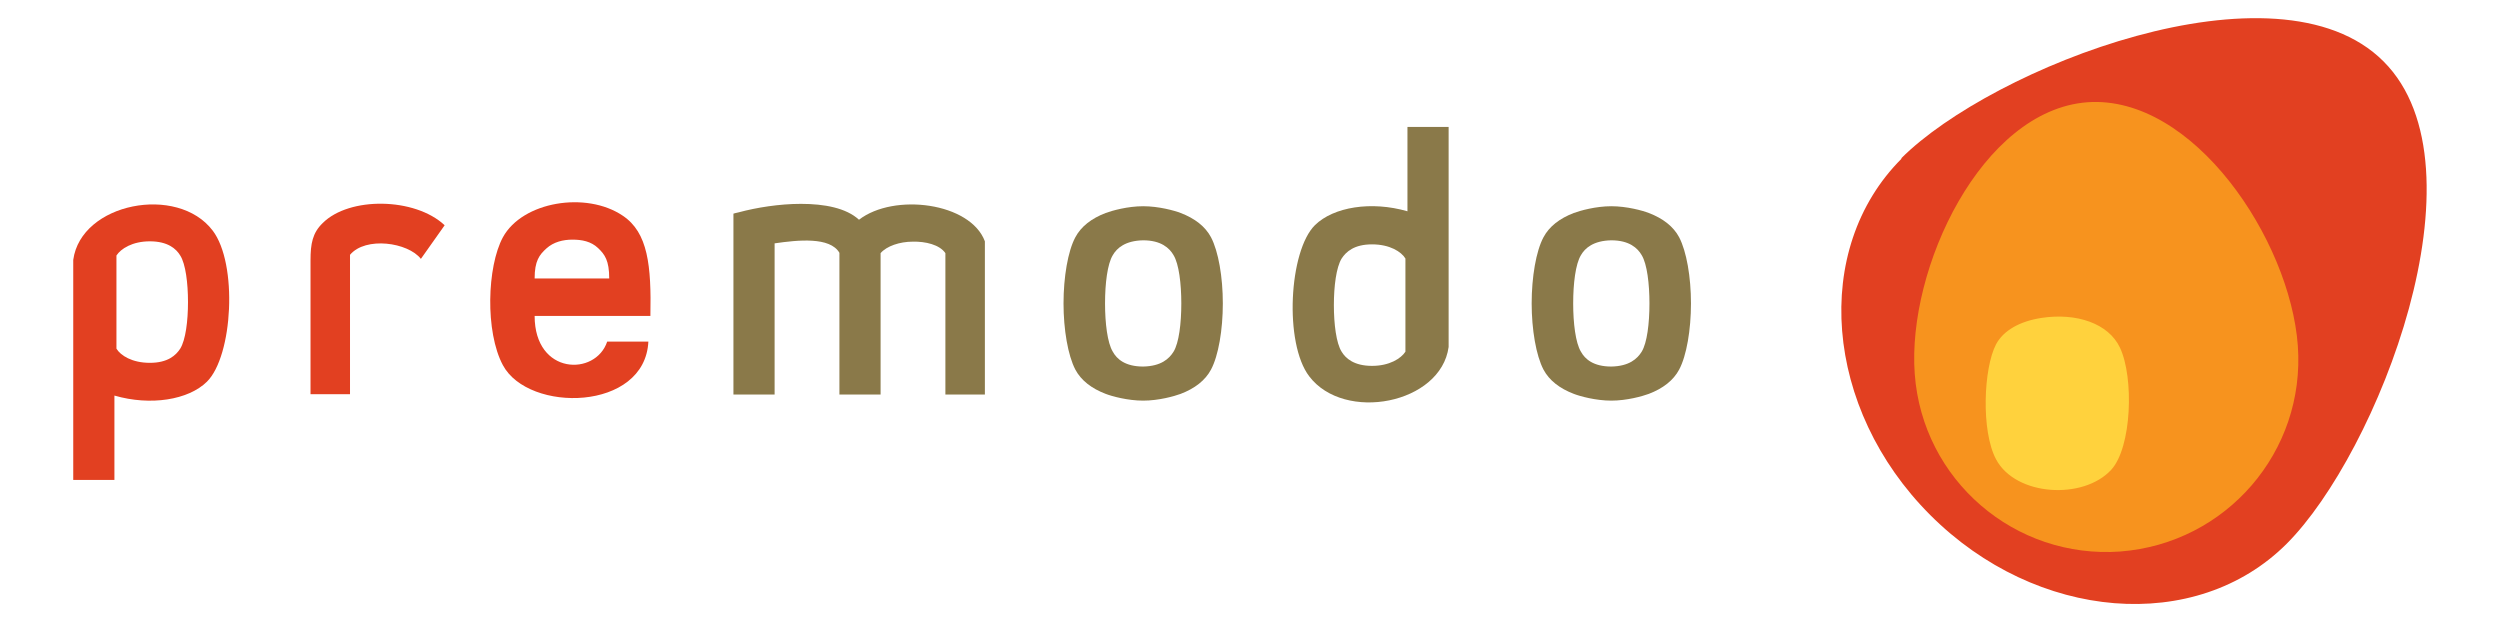
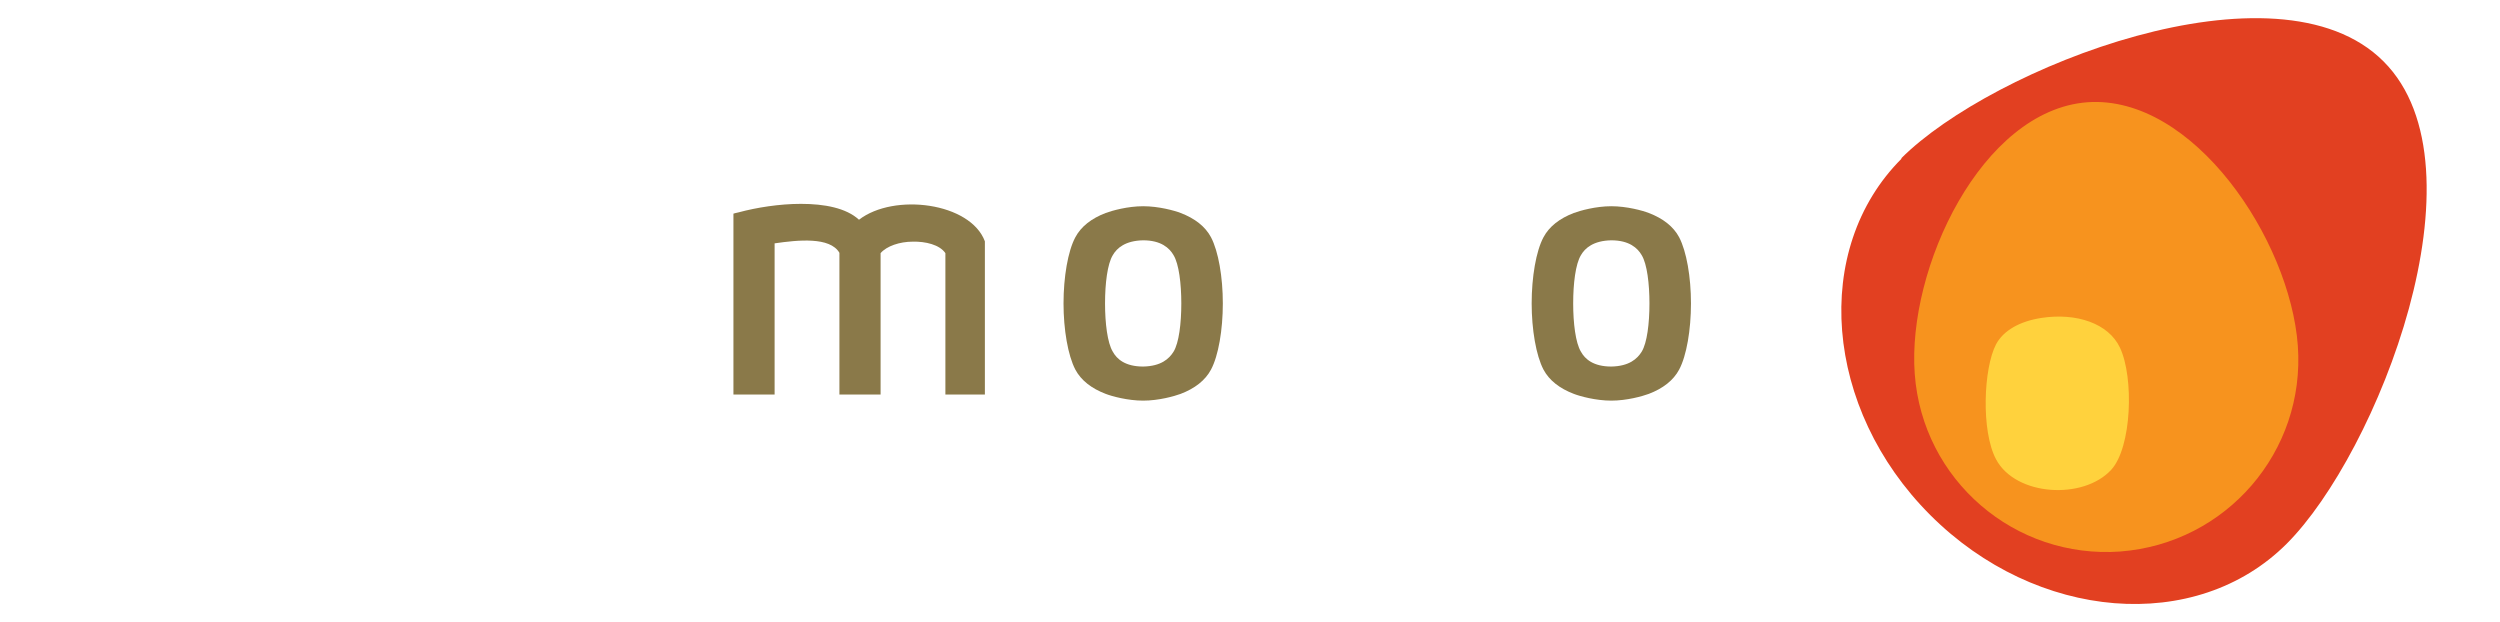
<svg xmlns="http://www.w3.org/2000/svg" id="Capa_1" data-name="Capa 1" version="1.1" viewBox="0 0 740.7 184.3">
  <defs>
    <style>
      .cls-1 {
        fill: #ffd23d;
      }

      .cls-1, .cls-2, .cls-3, .cls-4, .cls-5, .cls-6 {
        stroke-width: 0px;
      }

      .cls-1, .cls-2, .cls-5 {
        fill-rule: evenodd;
      }

      .cls-2, .cls-4 {
        fill: #e24021;
      }

      .cls-3 {
        fill: #f7931e;
      }

      .cls-5, .cls-6 {
        fill: #8a7949;
      }
    </style>
  </defs>
  <path class="cls-4" d="M563.3,46.9c26.8-26.8,111.4-60.3,142.9-28.7,31.5,31.5-1.9,116.1-28.7,142.9-26.8,26.8-74.1,23-105.6-8.5-31.5-31.5-35.3-78.8-8.5-105.6" />
  <path class="cls-3" d="M628.3,163.4c-31.4,2.3-58.7-21.2-61-52.6-2.3-31.3,19.8-78.1,51.1-80.5,31.4-2.3,60.1,40.7,62.4,72.1,2.3,31.4-21.2,58.6-52.6,61" />
  <path class="cls-1" d="M604.8,94.2c10.4-1.6,19.9,1.6,23.3,8.8,4.2,8.9,3.5,29.6-2.6,36.2-8.3,9-28.3,7.8-34.1-3.1-4.5-8.4-3.7-27.1,0-34.1,2.2-4.1,7-6.8,13.4-7.8" />
-   <path class="cls-2" d="M131.7,66.8l-7,9.9c-3.8-4.9-16.4-6.7-21-1.2v41.3h-11.7v-39.7c0-4.9.6-8.1,3.6-11,7.9-7.9,27.3-7.6,36.1.6" />
-   <path class="cls-2" d="M192.8,93.6h-34.4c0,17.6,18.1,17.9,21.5,7.6h12.2c-1,20.7-35.5,21.2-43.1,7-5.3-9.9-4.7-29.2,0-37.9,5.8-10.6,24.7-13.7,35.5-6.4,7.5,5,8.5,14.8,8.2,29.7M177.2,73.5c-2.1-2-4.8-2.5-7.6-2.5-2.8,0-5.6.7-7.7,2.6-2.1,1.9-3.5,3.7-3.5,8.9h22.1c0-5.3-1.3-7.1-3.3-9" />
  <path class="cls-5" d="M291.8,116.9h-11.7v-41.9c-1.7-2.5-5.9-3.5-9.7-3.4-3.8,0-7.7,1.3-9.5,3.4v41.9h-12.2v-42c-2.8-4.8-12.3-3.8-19.2-2.8v44.8h-12.2v-53.6s1-.3,1.6-.4c5.2-1.4,12-2.5,18.4-2.5,6.9,0,13.4,1.2,17.2,4.7,10.4-8,33-5.1,37.3,6.4v45.4Z" />
  <path class="cls-6" d="M358.8,70.3c-1.7-3.2-4.8-5.6-9-7.2-1.8-.7-6.5-2-11.1-2s-9.2,1.3-11.1,2c-4.2,1.6-7.3,4-9,7.2-2.2,4.1-3.5,11.8-3.5,19.6,0,7.7,1.3,15.4,3.5,19.6,1.7,3.2,4.8,5.6,9,7.2,1.8.7,6.5,2,11.1,2s9.2-1.3,11.1-2c4.2-1.6,7.3-4,9-7.2,2.2-4.1,3.5-11.8,3.5-19.6,0-7.8-1.3-15.4-3.5-19.6M347.7,104.2c-1.3,2.1-3.7,4.3-9,4.4-5.3,0-7.8-2.2-9-4.4-1.6-2.6-2.3-8.5-2.3-14.3,0-5.9.7-11.7,2.3-14.3,1.2-2.1,3.7-4.3,9-4.4,5.3,0,7.8,2.3,9,4.4,1.6,2.6,2.3,8.5,2.3,14.3,0,5.9-.7,11.7-2.3,14.3" />
  <path class="cls-6" d="M497.5,70.3c-1.7-3.2-4.8-5.6-9-7.2-1.8-.7-6.5-2-11.1-2s-9.2,1.3-11.1,2c-4.2,1.6-7.3,4-9,7.2-2.2,4.1-3.5,11.8-3.5,19.6,0,7.7,1.3,15.4,3.5,19.6,1.7,3.2,4.8,5.6,9,7.2,1.8.7,6.5,2,11.1,2s9.2-1.3,11.1-2c4.2-1.6,7.3-4,9-7.2,2.2-4.1,3.5-11.8,3.5-19.6,0-7.8-1.3-15.4-3.5-19.6M486.4,104.2c-1.3,2.1-3.7,4.3-9,4.4-5.3,0-7.8-2.2-9-4.4-1.6-2.6-2.3-8.5-2.3-14.3,0-5.9.7-11.7,2.3-14.3,1.2-2.1,3.7-4.3,9-4.4,5.3,0,7.8,2.3,9,4.4,1.6,2.6,2.3,8.5,2.3,14.3,0,5.9-.7,11.7-2.3,14.3" />
-   <path class="cls-6" d="M417,37.6v25c-10.7-3.1-21.9-1.3-27.4,4.1-7.7,7.6-9.2,35-1.7,44.8,10.4,13.7,39,8.2,41.3-8.7V37.6h-12.2ZM416.4,104.2c-1.3,2-4.7,4.2-9.9,4.2-5.3,0-7.8-2.2-9-4.2-1.6-2.5-2.3-8.2-2.3-13.8,0-5.6.7-11.2,2.3-13.8,1.3-2,3.7-4.2,9-4.2,5.3,0,8.7,2.2,9.9,4.2v27.5Z" />
-   <path class="cls-4" d="M33.9,142.2v-25c10.7,3.1,21.9,1.3,27.4-4.1,7.7-7.6,9.2-35,1.7-44.8-10.4-13.7-39-8.2-41.3,8.7v65.2h12.2ZM34.5,75.7c1.3-2,4.7-4.2,9.9-4.2,5.3,0,7.8,2.2,9,4.2,1.6,2.5,2.3,8.2,2.3,13.8,0,5.6-.7,11.2-2.3,13.8-1.3,2-3.7,4.2-9,4.2-5.3,0-8.7-2.2-9.9-4.2v-27.5Z" />
</svg>